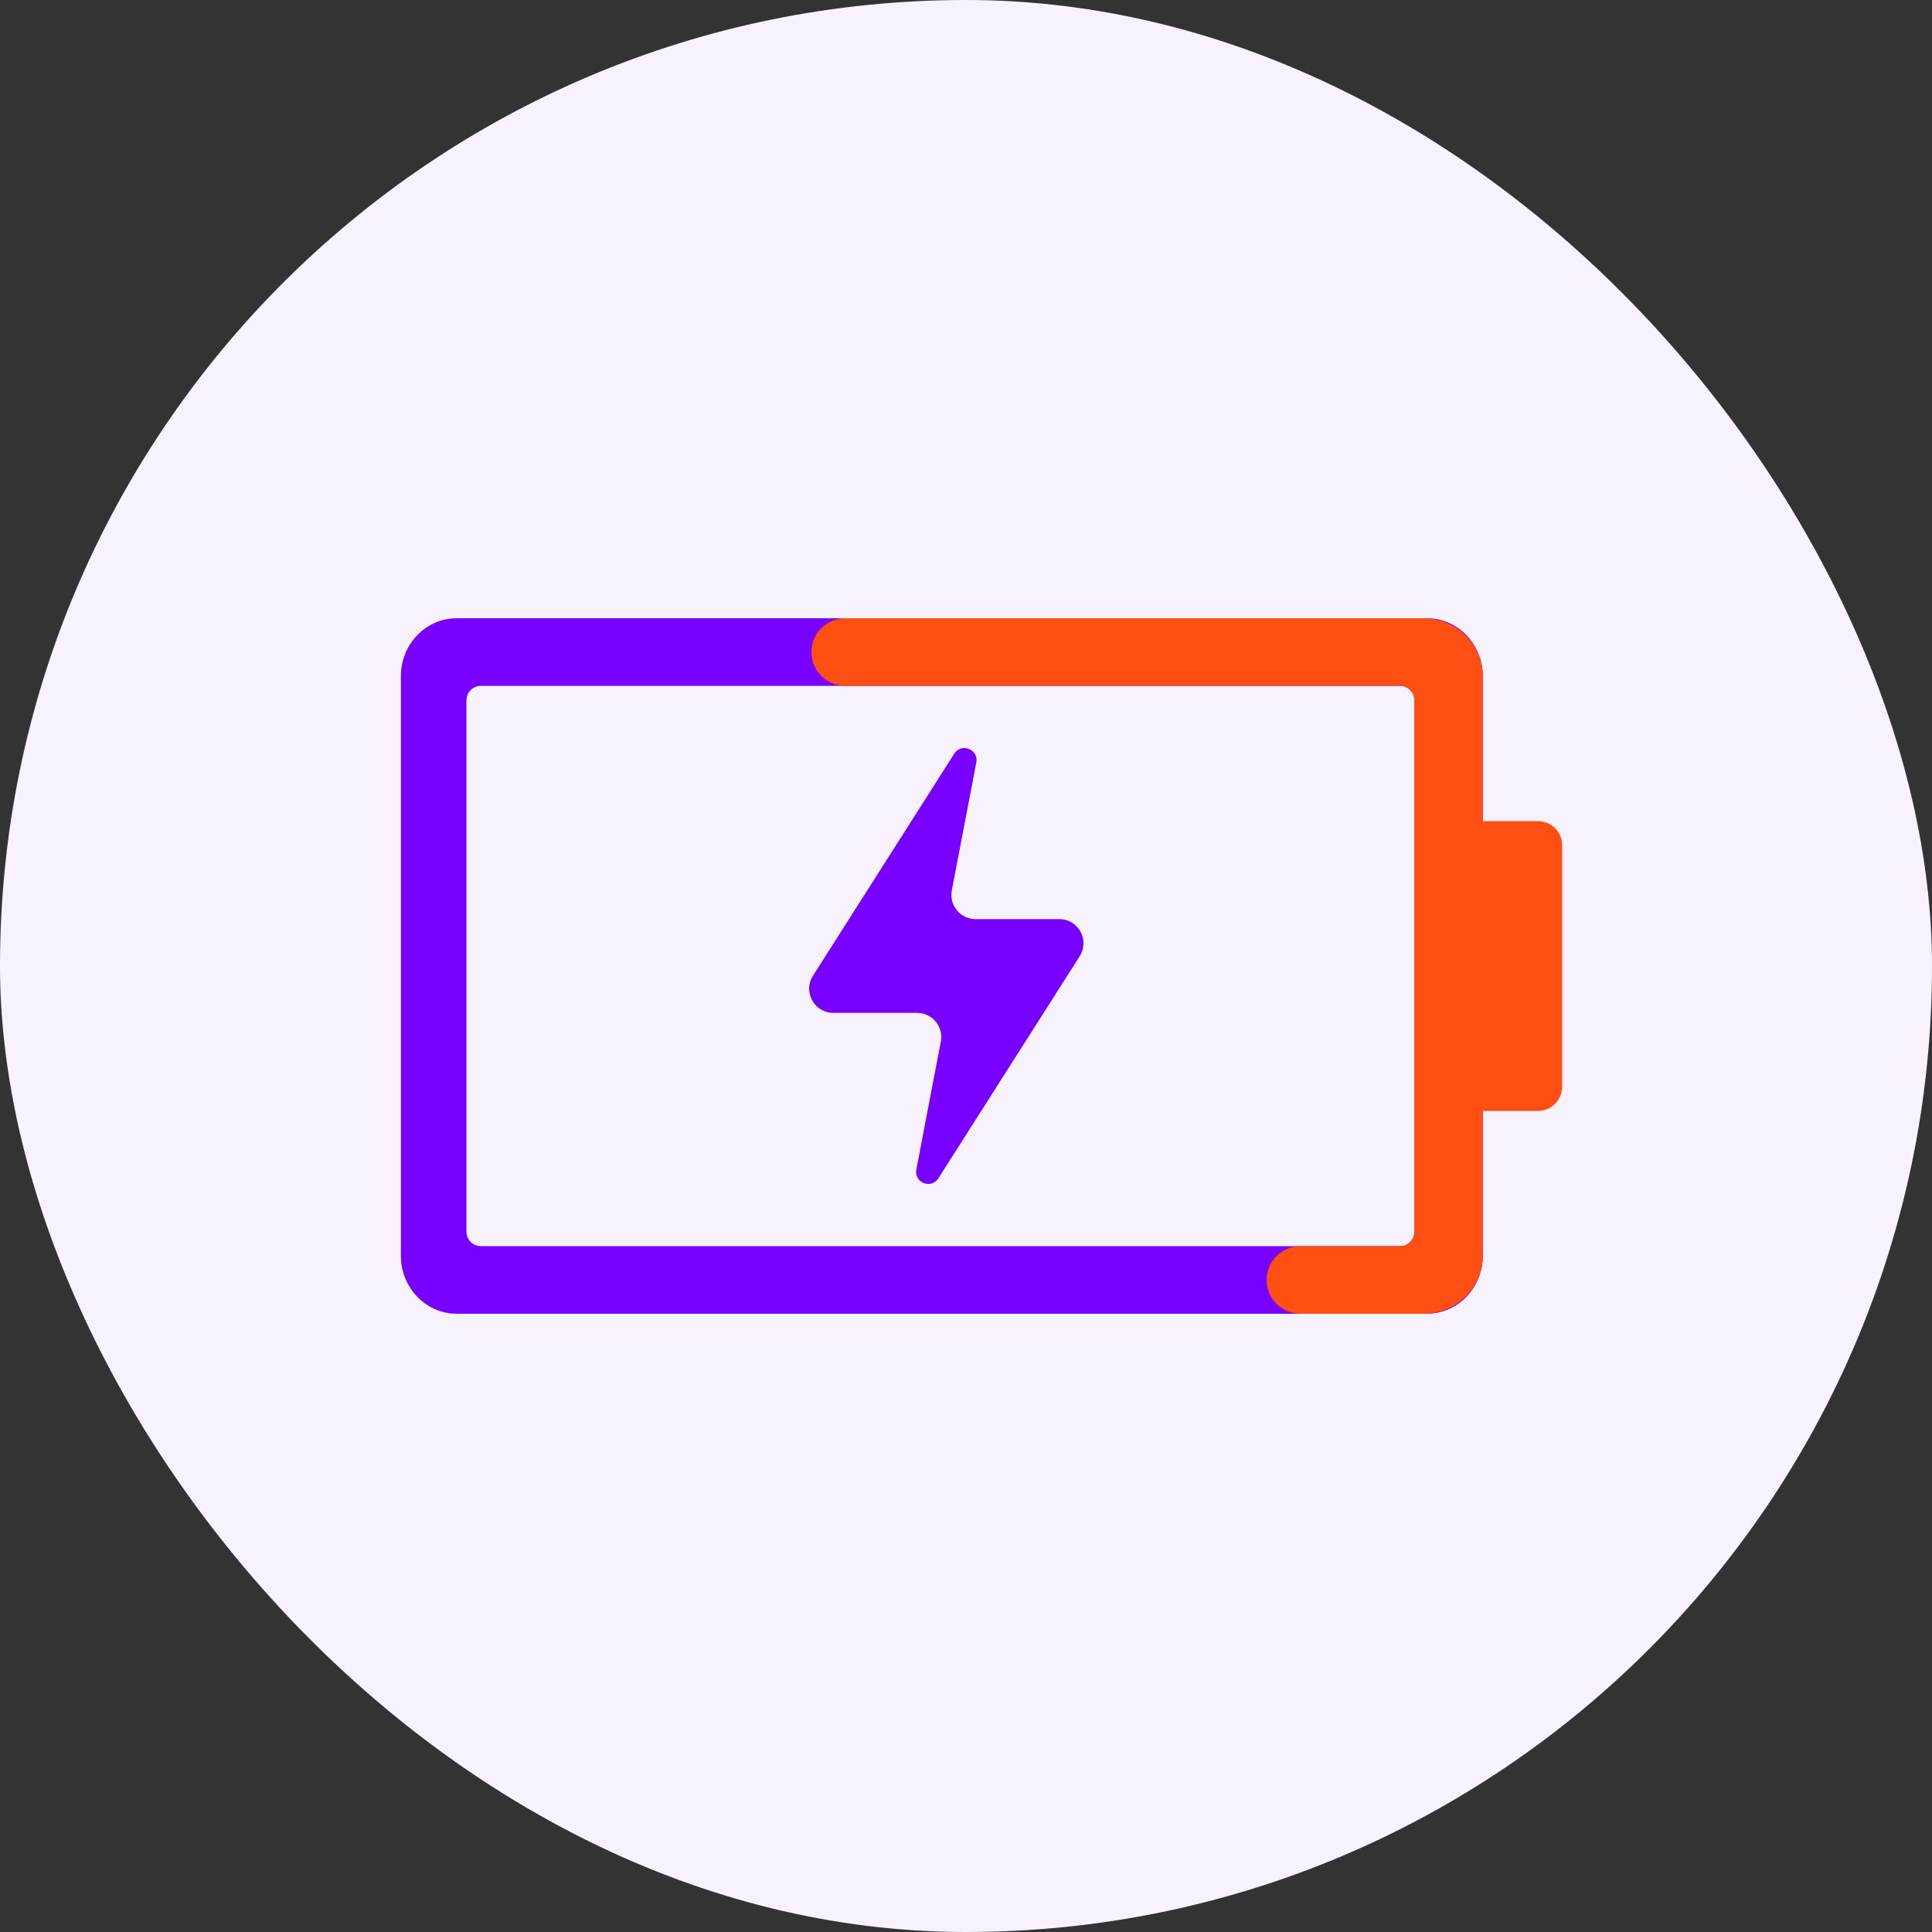
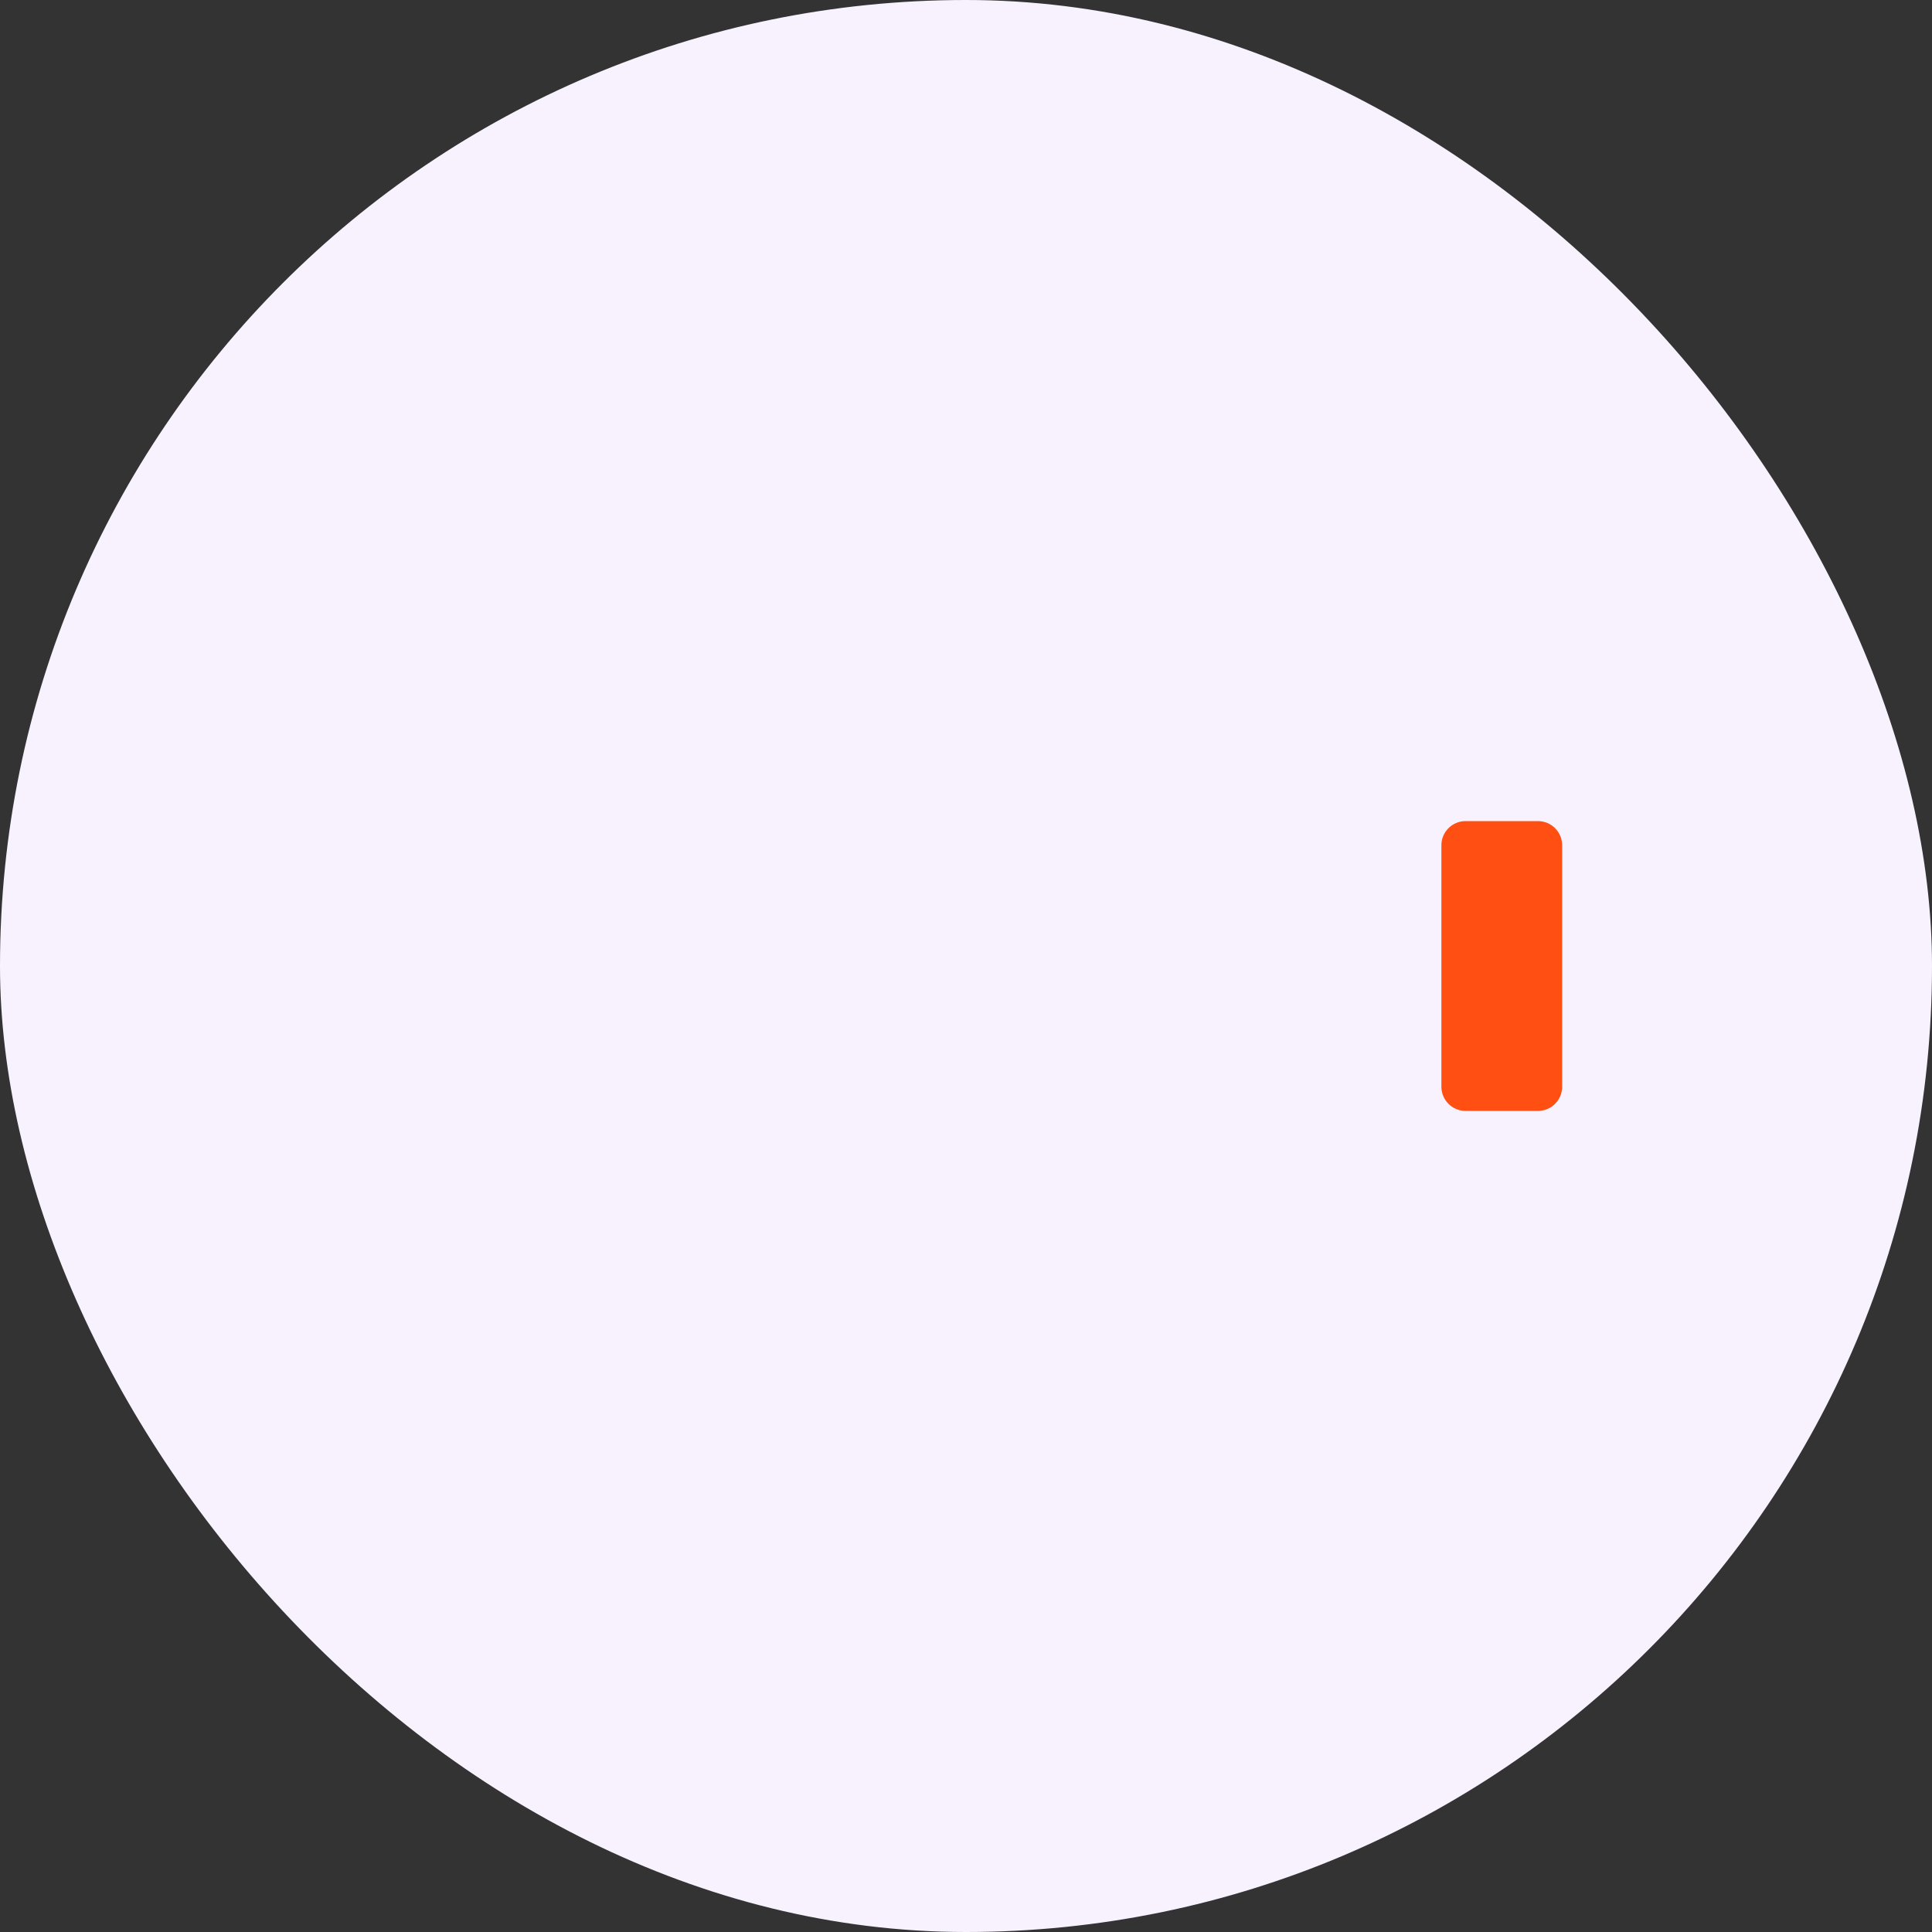
<svg xmlns="http://www.w3.org/2000/svg" width="80" height="80" viewBox="0 0 80 80" fill="none">
  <rect x="0" y="0" width="80" height="80" fill="#333333" stroke="none" />
  <rect width="80" height="80" rx="40" fill="#F8F2FF" />
-   <path d="M59.087 25.6C60.381 25.6 61.4 26.692 61.4 28V52.01L61.399 52.02L61.39 52.225L61.389 52.233L61.388 52.243C61.279 53.361 60.426 54.27 59.324 54.387L59.315 54.388L59.304 54.389L59.109 54.399L59.098 54.4H18.902L18.891 54.399L18.696 54.389L18.686 54.388L18.676 54.387C17.496 54.262 16.6 53.228 16.6 52V28C16.6 26.692 17.619 25.6 18.913 25.6H59.087ZM19.913 28.4C19.582 28.4 19.314 28.669 19.314 29V51C19.314 51.331 19.582 51.6 19.913 51.6H58.687V28.4H19.913Z" fill="#7700FF" />
-   <path d="M58.962 25.6C60.301 25.6 61.4 26.668 61.4 28V52.011L61.399 52.022L61.389 52.226L61.387 52.245C61.269 53.381 60.353 54.274 59.21 54.388L59.2 54.389H59.19L58.982 54.399L58.973 54.4H53.849C53.076 54.4 52.449 53.773 52.449 53C52.449 52.227 53.076 51.6 53.849 51.6H57.962C58.293 51.6 58.562 51.331 58.562 51V29C58.562 28.669 58.293 28.4 57.962 28.4H35C34.227 28.4 33.6 27.773 33.6 27C33.6 26.227 34.227 25.6 35 25.6H58.962Z" fill="#FF4F12" />
-   <path d="M40.395 38.059C39.767 38.059 39.294 37.487 39.412 36.871L40.427 31.57C40.53 31.029 39.81 30.743 39.514 31.208L33.663 40.404C33.239 41.07 33.718 41.941 34.507 41.941H37.976C38.603 41.941 39.076 42.513 38.958 43.129L37.944 48.43C37.84 48.971 38.56 49.257 38.856 48.792L44.707 39.596C45.131 38.93 44.653 38.059 43.864 38.059H40.395Z" fill="#7700FF" />
  <path d="M59.685 35C59.685 34.448 60.133 34 60.685 34H63.685C64.237 34 64.685 34.448 64.685 35V45C64.685 45.552 64.237 46 63.685 46H60.685C60.133 46 59.685 45.552 59.685 45V35Z" fill="#FF4F12" />
</svg>